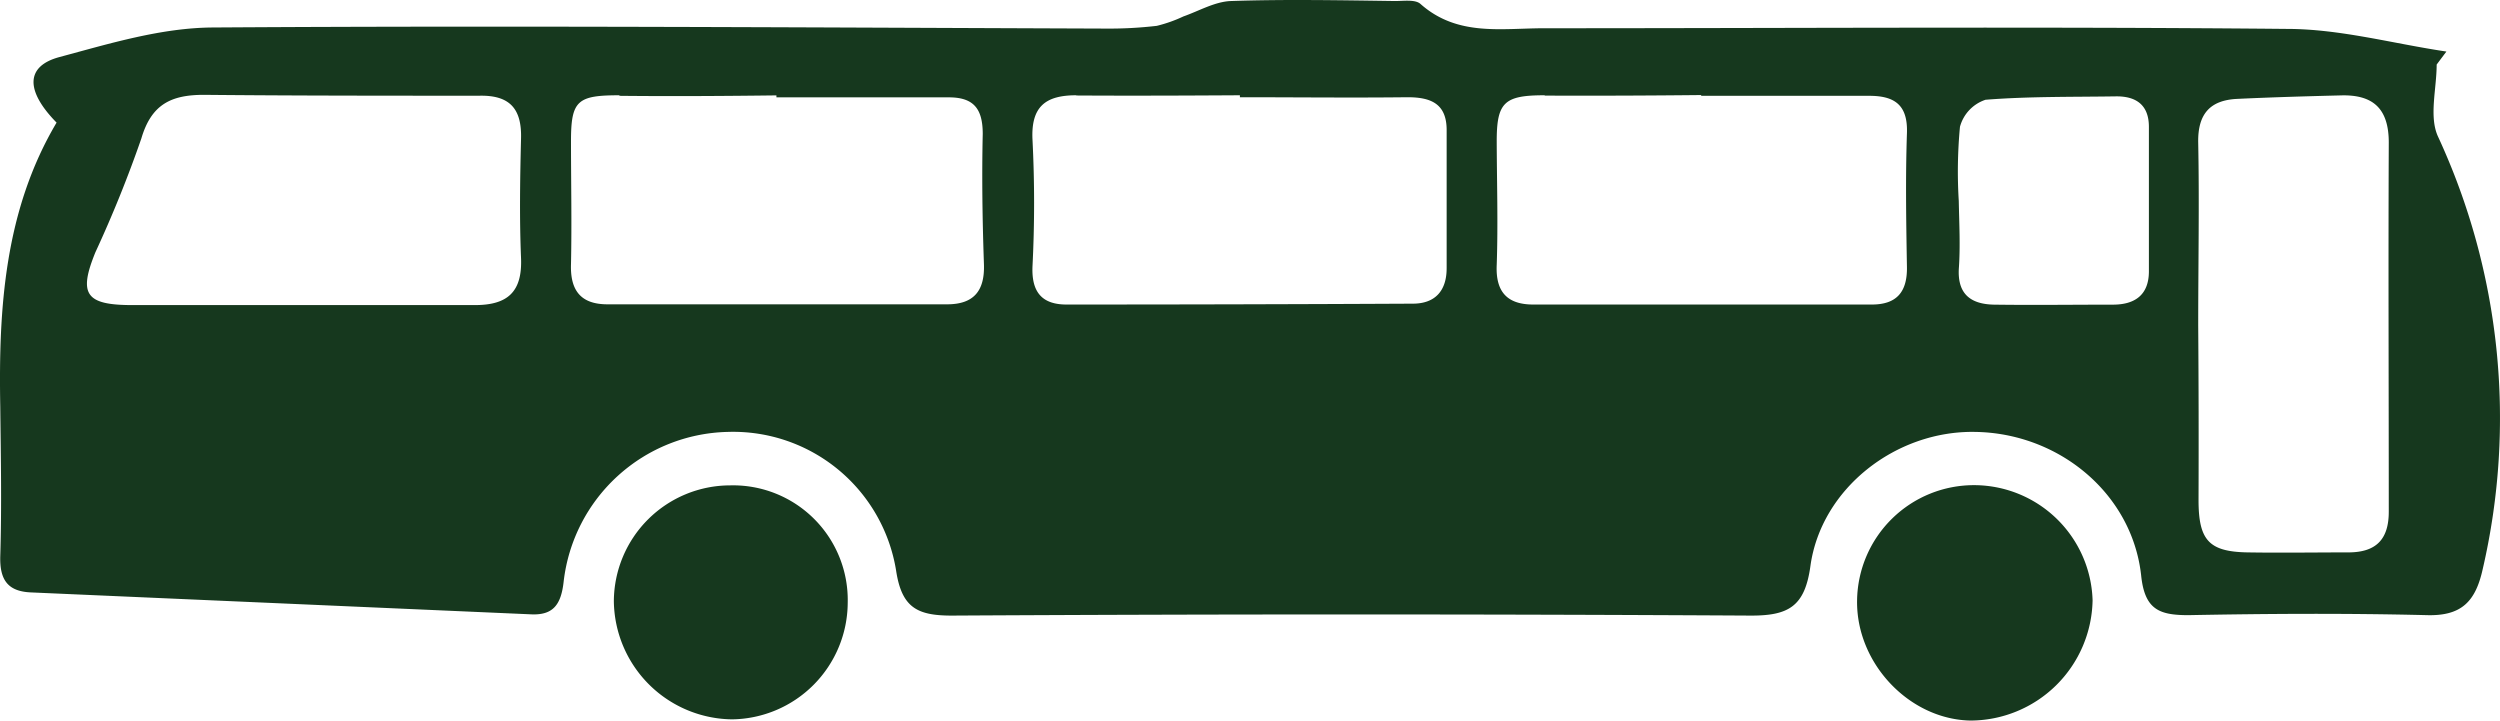
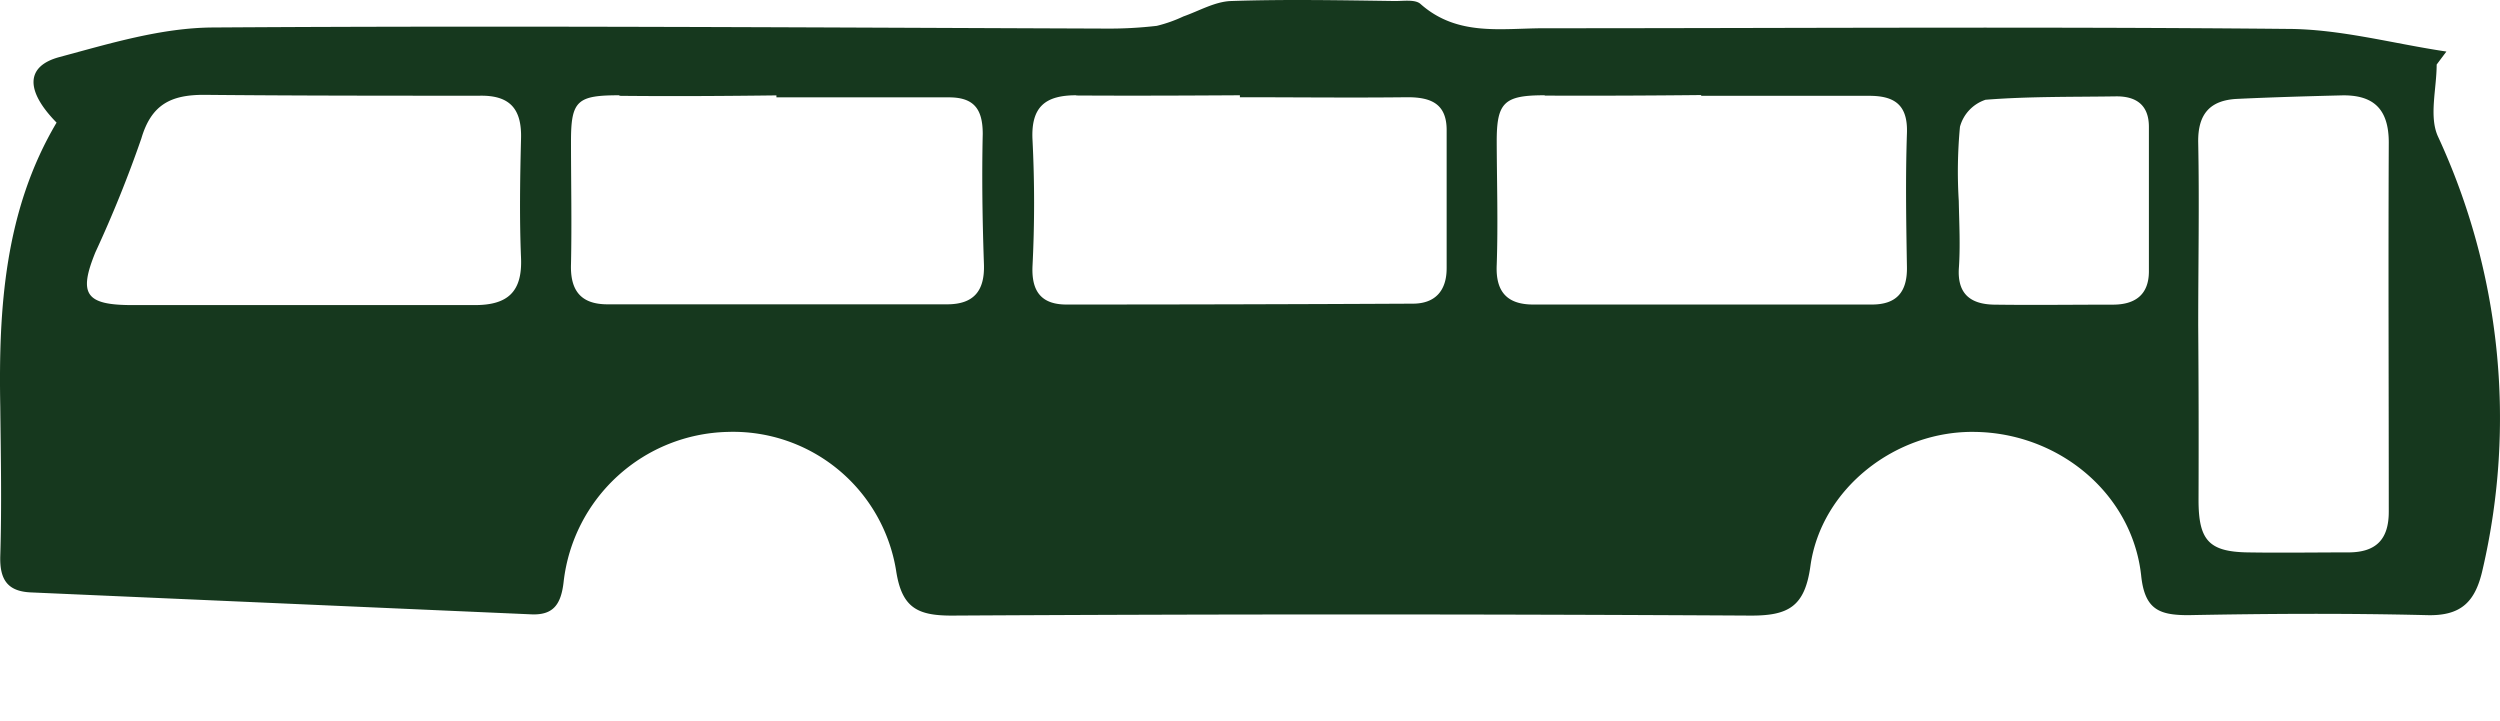
<svg xmlns="http://www.w3.org/2000/svg" id="Layer_1" data-name="Layer 1" viewBox="20.695 102.096 228.658 65.904">
  <defs>
    <style>.cls-1{fill:#16381e;}</style>
  </defs>
-   <path class="cls-1" d="M243.56,108c0,2.21-.71,4.73.11,6.56a61.25,61.25,0,0,1,4.09,39.64c-.65,2.89-1.91,4.24-5.06,4.16-7.28-.18-14.57-.14-21.85,0-2.67,0-4-.51-4.32-3.65-.83-7.47-7.51-13-15.18-13.11-7.22-.14-14.09,5.15-15.07,12.28-.51,3.69-2,4.53-5.46,4.52q-36.54-.21-73.07,0c-3.13,0-4.57-.7-5.09-4.09a15.1,15.1,0,0,0-15.41-12.71,15.46,15.46,0,0,0-15,13.68c-.24,2.18-1,3.13-3.09,3l-45.63-2c-2.13-.09-2.87-1.15-2.81-3.32.14-4.54.05-9.1,0-13.65-.17-9.06.41-18,5.15-26-2.87-2.93-2.84-5.17.28-6,4.58-1.23,9.29-2.67,14-2.7,27.19-.18,54.39,0,81.59.1a37.76,37.76,0,0,0,4.76-.25,12.83,12.83,0,0,0,2.43-.86c1.45-.51,2.89-1.36,4.36-1.41,5-.17,10-.07,15,0,.79,0,1.84-.16,2.32.26,3.37,3,7.39,2.23,11.31,2.23,22.65,0,45.29-.16,67.94.06,4.87,0,9.72,1.35,14.59,2.07Zm-21.78,39.81c0,3.69.93,4.75,4.5,4.81,3.06.05,6.13,0,9.2,0,2.54,0,3.71-1.19,3.7-3.75,0-11.25-.05-22.5,0-33.74,0-3.1-1.43-4.38-4.34-4.31-3.18.08-6.35.17-9.53.32-2.47.12-3.61,1.37-3.56,4,.11,5.56,0,11.13,0,16.7h0C221.79,137.14,221.8,142.48,221.78,147.82Zm-102.65-37c-2.77,0-4.15,1-4,4.06a114.88,114.88,0,0,1,0,11.59c-.1,2.36.88,3.48,3.08,3.49q15.86,0,31.71-.08c2,0,3.1-1.14,3.09-3.27,0-4.2,0-8.41,0-12.61,0-2.4-1.43-3-3.57-3-5.12.06-10.23,0-15.34,0v-.18C129.13,110.84,124.13,110.86,119.13,110.83Zm-41.78,0c-3.84,0-4.43.47-4.43,4.19s.08,7.51,0,11.26c-.08,2.42.91,3.67,3.34,3.67q15.52,0,31.06,0c2.42,0,3.45-1.21,3.37-3.65-.14-4-.2-8-.11-11.93,0-2.33-.84-3.37-3.17-3.35-5.23,0-10.47,0-15.7,0v-.18C86.9,110.88,82.12,110.91,77.35,110.86Zm84.61,0c-3.69,0-4.38.64-4.37,4.26s.13,7.5,0,11.24c-.12,2.52,1,3.63,3.31,3.64,10.34,0,20.68,0,31,0,2.28,0,3.24-1.16,3.21-3.41-.07-4.09-.14-8.18,0-12.27.09-2.6-1.15-3.42-3.49-3.41-5.11,0-10.22,0-15.33,0v-.07C171.5,110.84,166.73,110.86,162,110.84ZM64.13,130c3,0,4.35-1.21,4.22-4.31-.15-3.63-.09-7.27,0-10.9.08-2.72-1-4-3.81-3.94-8.4,0-16.8,0-25.2-.08-3,0-4.8.87-5.72,4a111.89,111.89,0,0,1-4.2,10.4C27.86,129,28.51,130,32.8,130c5.11,0,10.21,0,15.32,0C53.46,130,58.8,130,64.13,130Zm135.73-3.4c-.16,2.41,1.1,3.32,3.22,3.36,3.63.05,7.25,0,10.87,0,2,0,3.27-.88,3.29-3,0-4.42,0-8.84,0-13.26,0-2-1.16-2.82-3.05-2.79-4,.06-7.94,0-11.89.31a3.59,3.59,0,0,0-2.34,2.47,43.76,43.76,0,0,0-.11,6.78C199.89,122.53,200,124.58,199.86,126.61Z" />
-   <path class="cls-1" d="M201.31,146.47A10.69,10.69,0,0,0,190.55,157c-.1,5.74,4.75,10.88,10.35,11A11.2,11.2,0,0,0,212.09,157,10.86,10.86,0,0,0,201.31,146.47Z" />
-   <path class="cls-1" d="M87.48,146.49a10.65,10.65,0,0,0-10.64,10.58,10.94,10.94,0,0,0,10.82,10.82,10.72,10.72,0,0,0,10.57-10.67A10.49,10.49,0,0,0,87.48,146.49Z" />
+   <path class="cls-1" d="M243.56,108c0,2.21-.71,4.73.11,6.56a61.25,61.25,0,0,1,4.09,39.64c-.65,2.89-1.91,4.24-5.06,4.16-7.28-.18-14.57-.14-21.85,0-2.67,0-4-.51-4.32-3.65-.83-7.47-7.51-13-15.18-13.11-7.22-.14-14.09,5.15-15.07,12.28-.51,3.69-2,4.53-5.46,4.52q-36.54-.21-73.07,0c-3.13,0-4.57-.7-5.09-4.09a15.1,15.1,0,0,0-15.41-12.71,15.46,15.46,0,0,0-15,13.68c-.24,2.18-1,3.13-3.09,3l-45.63-2c-2.13-.09-2.87-1.15-2.81-3.32.14-4.54.05-9.1,0-13.65-.17-9.06.41-18,5.15-26-2.87-2.93-2.84-5.17.28-6,4.58-1.23,9.29-2.67,14-2.7,27.19-.18,54.39,0,81.59.1a37.76,37.76,0,0,0,4.76-.25,12.83,12.83,0,0,0,2.43-.86c1.45-.51,2.89-1.36,4.36-1.41,5-.17,10-.07,15,0,.79,0,1.84-.16,2.32.26,3.37,3,7.39,2.23,11.31,2.23,22.65,0,45.29-.16,67.94.06,4.87,0,9.72,1.35,14.59,2.07Zm-21.78,39.81c0,3.69.93,4.75,4.5,4.81,3.06.05,6.13,0,9.2,0,2.54,0,3.71-1.19,3.7-3.75,0-11.25-.05-22.5,0-33.74,0-3.1-1.43-4.38-4.34-4.31-3.18.08-6.35.17-9.53.32-2.47.12-3.61,1.37-3.56,4,.11,5.56,0,11.13,0,16.7h0C221.79,137.14,221.8,142.48,221.78,147.82Zm-102.65-37c-2.77,0-4.15,1-4,4.06a114.88,114.88,0,0,1,0,11.59c-.1,2.36.88,3.48,3.08,3.49q15.86,0,31.71-.08c2,0,3.1-1.14,3.09-3.27,0-4.2,0-8.41,0-12.61,0-2.4-1.43-3-3.57-3-5.12.06-10.23,0-15.34,0v-.18C129.13,110.84,124.13,110.86,119.13,110.83Zm-41.78,0c-3.84,0-4.43.47-4.43,4.19s.08,7.51,0,11.26c-.08,2.42.91,3.67,3.34,3.67q15.52,0,31.06,0c2.42,0,3.45-1.21,3.37-3.65-.14-4-.2-8-.11-11.93,0-2.33-.84-3.37-3.17-3.35-5.23,0-10.47,0-15.7,0v-.18C86.9,110.88,82.12,110.91,77.35,110.86Zm84.61,0c-3.69,0-4.38.64-4.37,4.26s.13,7.5,0,11.24c-.12,2.52,1,3.63,3.31,3.64,10.34,0,20.68,0,31,0,2.28,0,3.24-1.16,3.21-3.41-.07-4.09-.14-8.18,0-12.27.09-2.6-1.15-3.42-3.49-3.41-5.11,0-10.22,0-15.33,0v-.07C171.5,110.84,166.73,110.86,162,110.84ZM64.13,130c3,0,4.35-1.21,4.22-4.31-.15-3.63-.09-7.27,0-10.9.08-2.72-1-4-3.81-3.94-8.4,0-16.8,0-25.2-.08-3,0-4.8.87-5.72,4a111.89,111.89,0,0,1-4.2,10.4C27.86,129,28.51,130,32.8,130c5.11,0,10.21,0,15.32,0C53.46,130,58.8,130,64.13,130Zm135.73-3.4c-.16,2.41,1.1,3.32,3.22,3.36,3.63.05,7.25,0,10.87,0,2,0,3.27-.88,3.29-3,0-4.42,0-8.84,0-13.26,0-2-1.16-2.82-3.05-2.79-4,.06-7.94,0-11.89.31a3.59,3.59,0,0,0-2.34,2.47,43.76,43.76,0,0,0-.11,6.78C199.89,122.53,200,124.58,199.86,126.61" />
</svg>